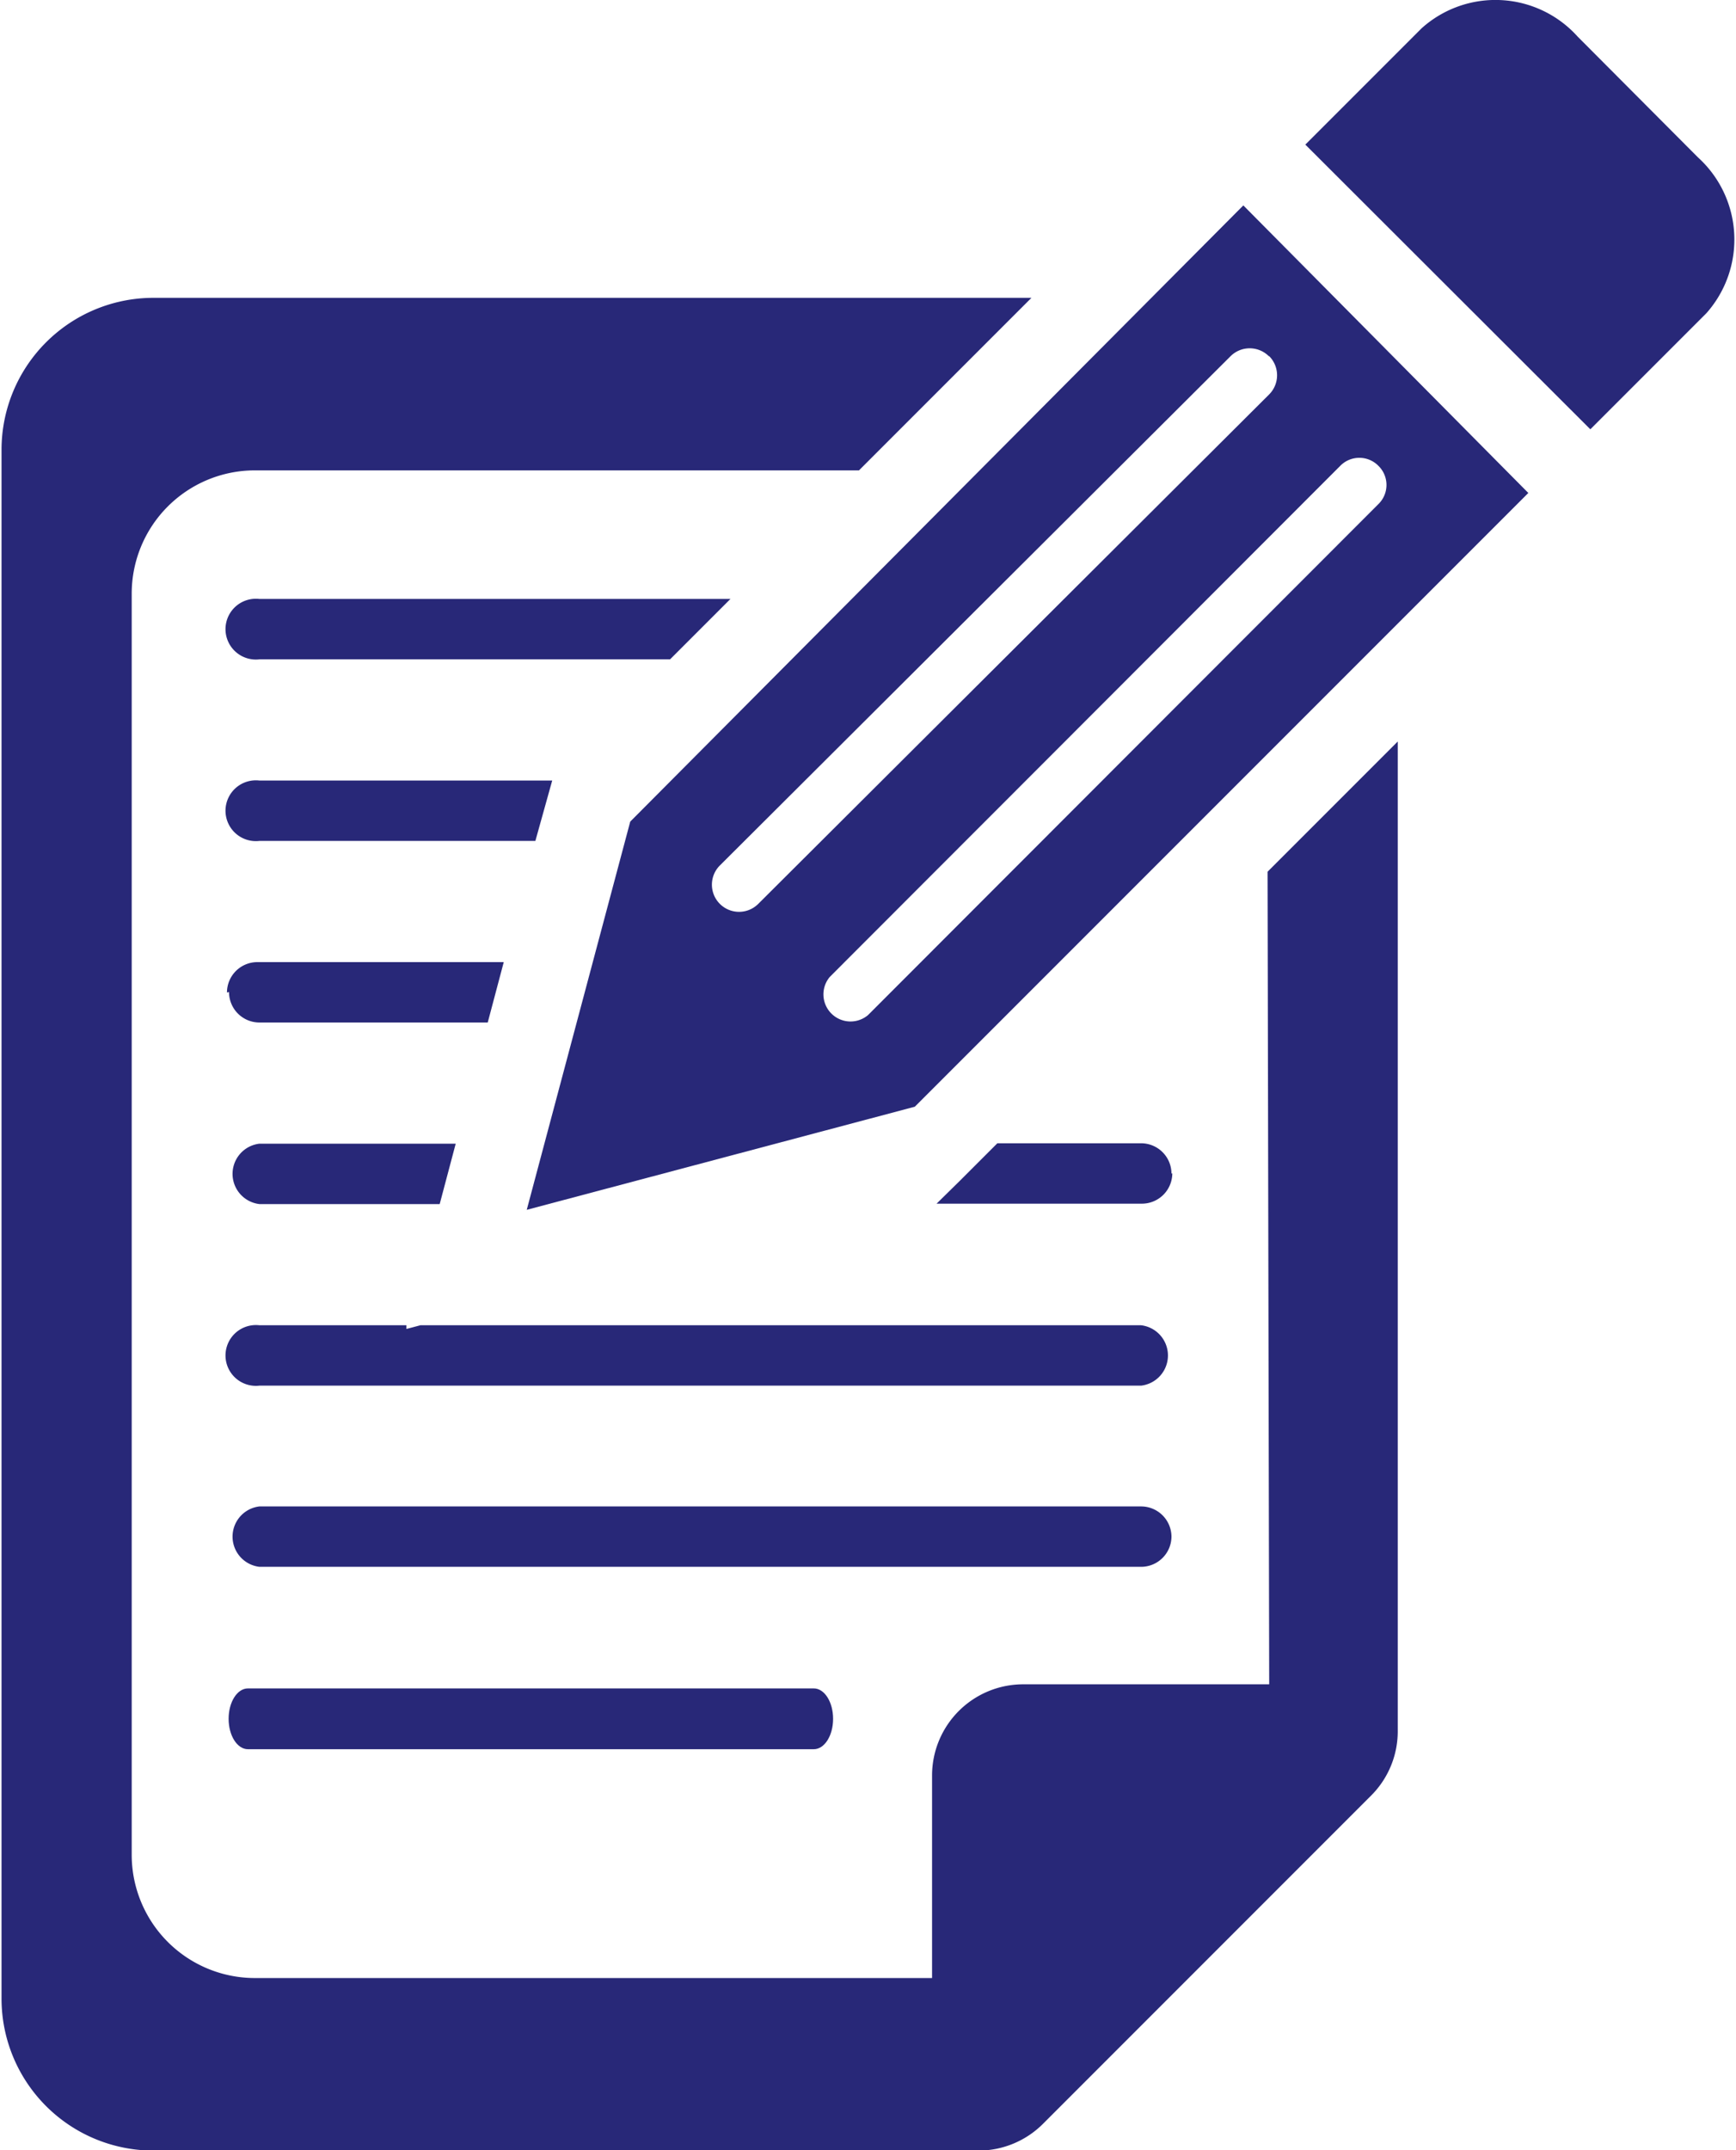
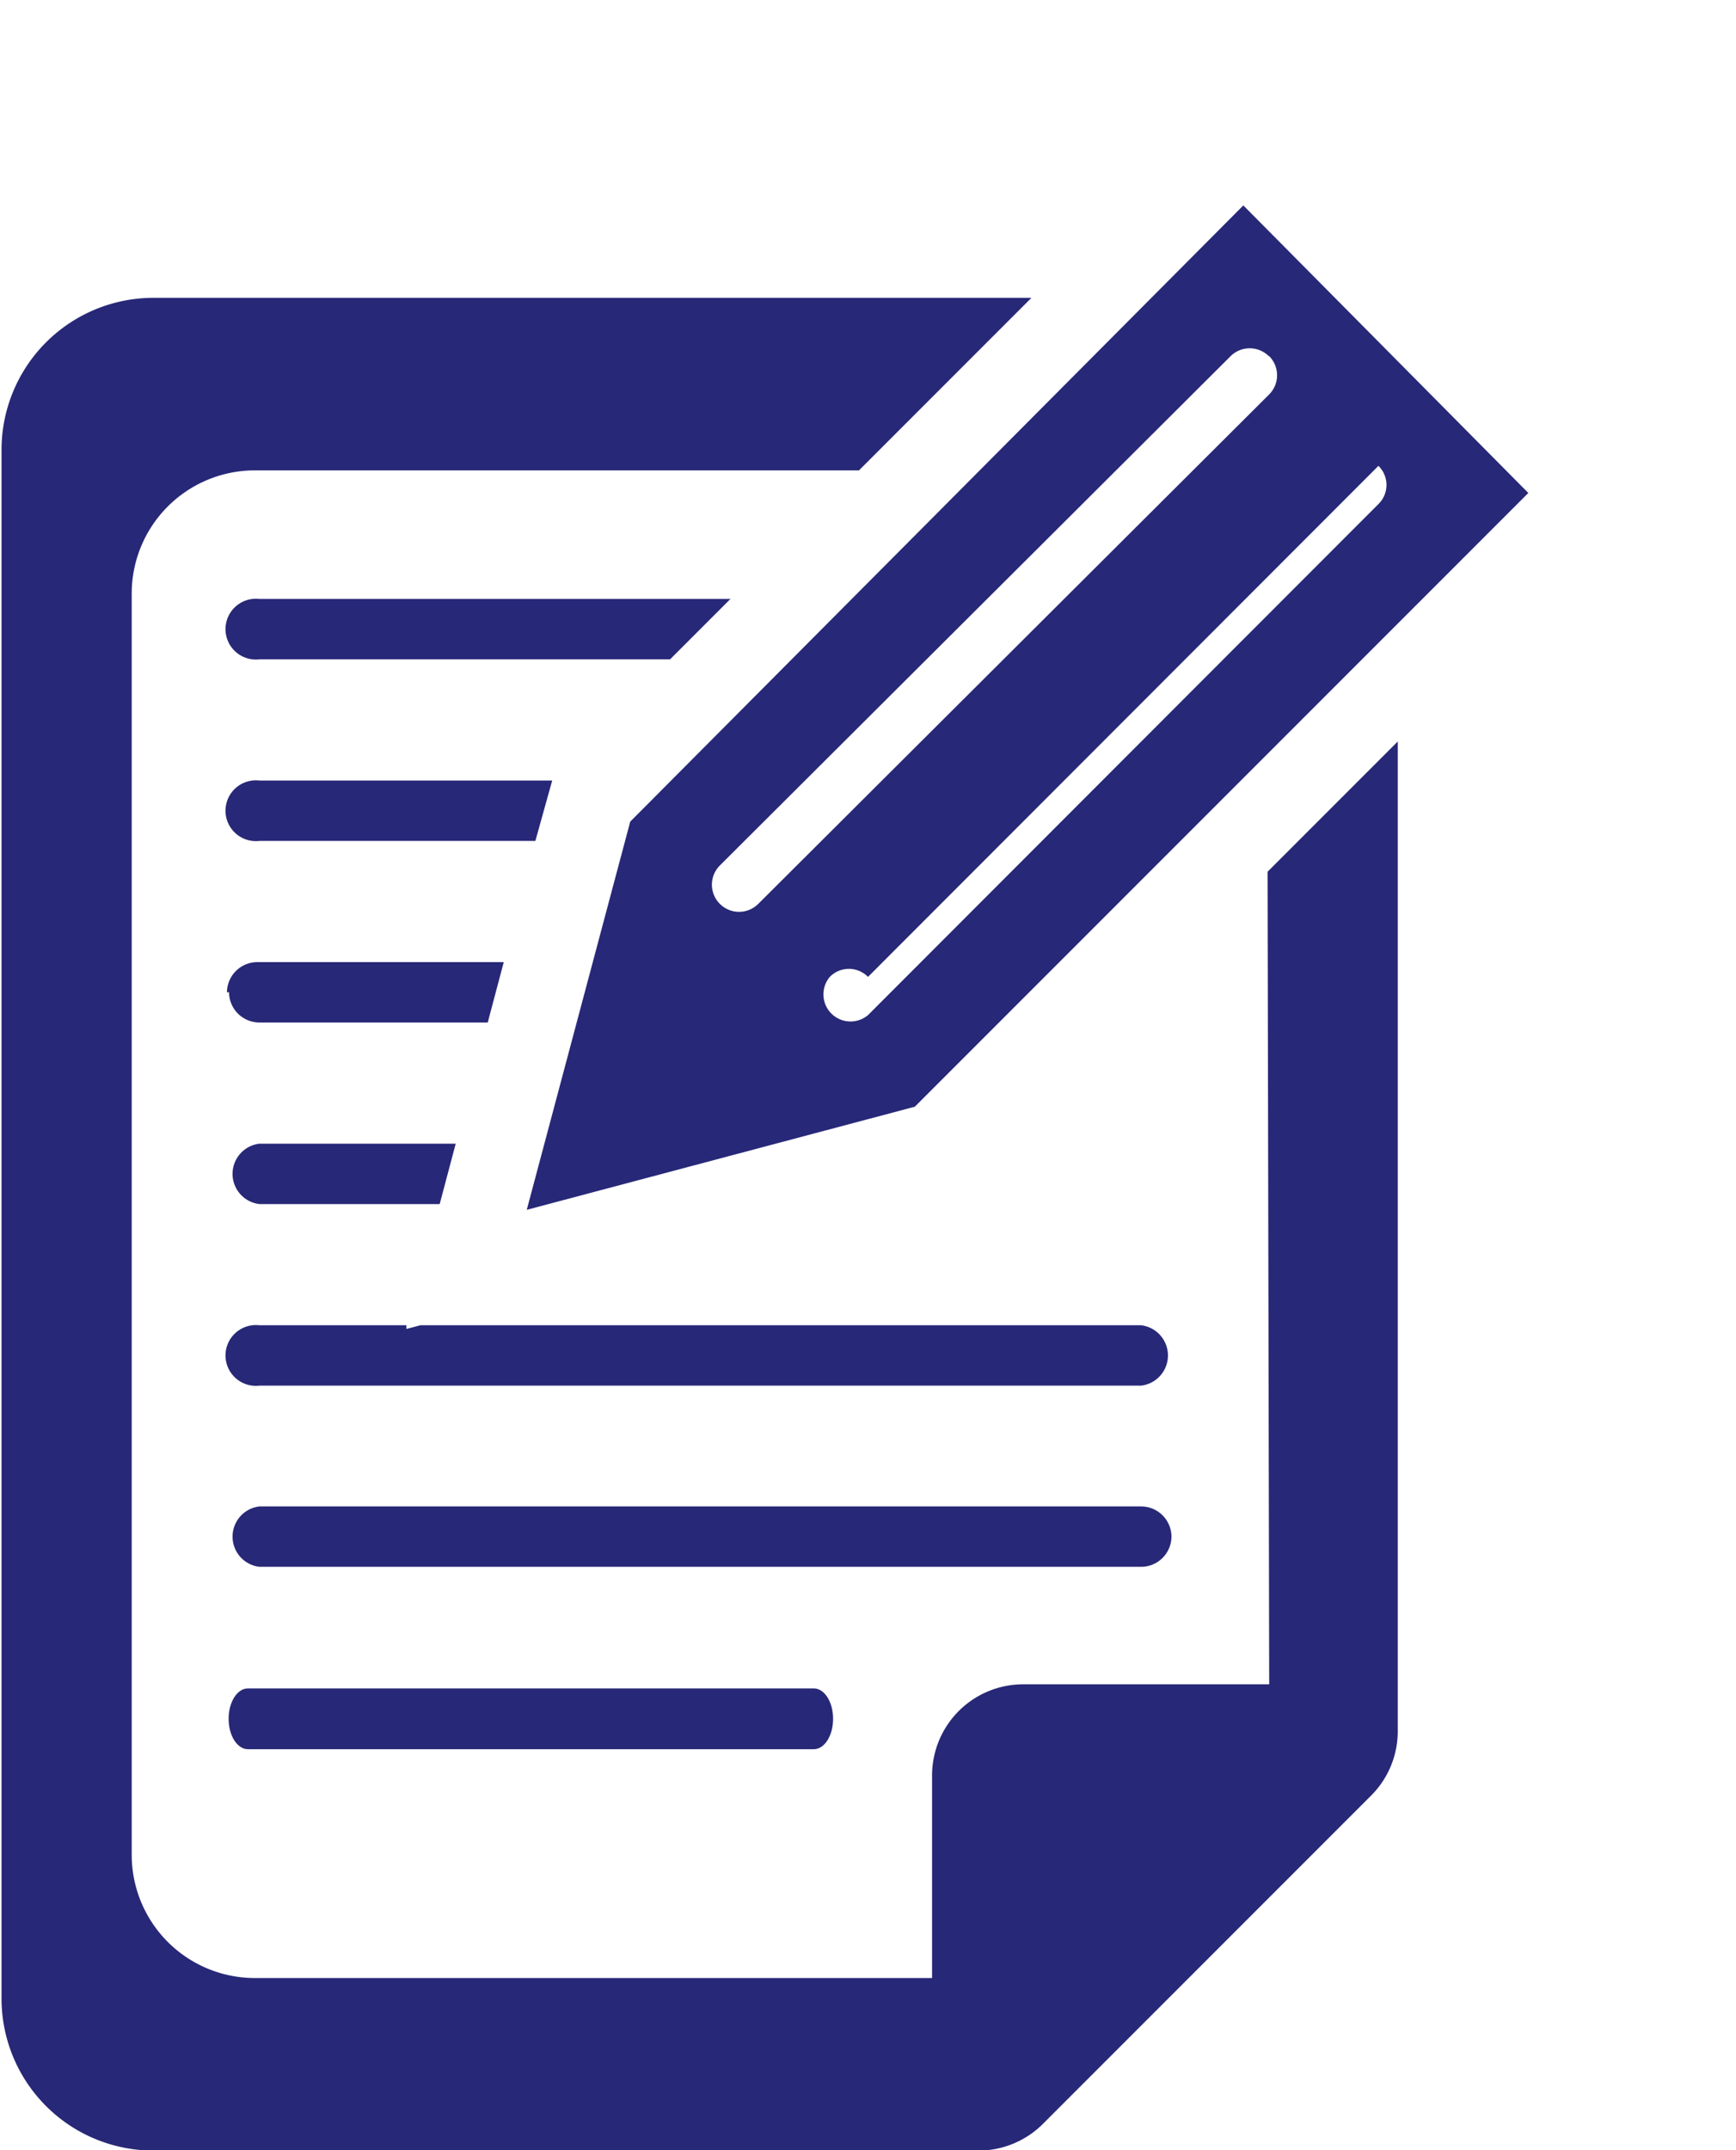
<svg xmlns="http://www.w3.org/2000/svg" viewBox="0 0 42.2 52.34" width="42px" height="52px">
  <defs>
    <style>.ico-text{fill:#282878;}</style>
  </defs>
  <g>
-     <path class="ico-text" d="M41.31,3.83,38.38.89A2.69,2.69,0,0,0,34.58.69L31.75,3.52l6.94,6.93,2.83-2.83a2.7,2.7,0,0,0-.21-3.79" />
    <path class="ico-text" d="M17.75,14.58H6.28a.74.74,0,1,0,0,1.47h10Z" />
    <path class="ico-text" d="M6,41.1c-.26,0-.47.33-.47.74s.21.74.47.74H19.78c.26,0,.47-.33.47-.74s-.21-.74-.47-.74Z" />
    <path class="ico-text" d="M9.86,32.35l0-.09H6.28a.74.74,0,1,0,0,1.47H27.75a.74.74,0,0,0,0-1.47H10.2Z" />
    <path class="ico-text" d="M28.49,37.41a.74.74,0,0,0-.74-.74H6.28a.74.74,0,0,0,0,1.47H27.75a.74.74,0,0,0,.74-.74" />
-     <path class="ico-text" d="M28.49,28.57a.74.74,0,0,0-.74-.74h-3.5l-.93.93-.55.54h5a.74.74,0,0,0,.74-.74" />
    <path class="ico-text" d="M13.41,19H6.28a.74.74,0,1,0,0,1.47H13Z" />
    <path class="ico-text" d="M30.87,41h-6a2.22,2.22,0,0,0-2.21,2.21v4.94H6.17a3,3,0,0,1-3-3V14.45a3,3,0,0,1,3-3H20.88l4.2-4.2H3.68A3.7,3.7,0,0,0,0,10.94V48.66a3.7,3.7,0,0,0,3.68,3.69H23.8a2.22,2.22,0,0,0,1.56-.65l8-8A2.21,2.21,0,0,0,34,42.11V18.05l-3.17,3.17Z" />
    <path class="ico-text" d="M5.54,24.15a.74.74,0,0,0,.74.74h5.56l.39-1.47h-6a.74.74,0,0,0-.74.74" />
    <path class="ico-text" d="M6.28,29.31h4.39l.39-1.47H6.28a.74.74,0,0,0,0,1.47" />
-     <path class="ico-text" d="M30.87,8.67a.66.66,0,0,1,0,.93L18.43,22a.66.66,0,0,1-.94-.93L29.93,8.67a.66.66,0,0,1,.93,0m2.67,2.67a.65.65,0,0,1,0,.93L21.1,24.71a.66.66,0,0,1-.93-.93L32.6,11.34a.65.65,0,0,1,.93,0M15.31,20l-2.52,9.45,9.45-2.51L37.18,12,30.24,5Z" />
+     <path class="ico-text" d="M30.87,8.67a.66.66,0,0,1,0,.93L18.43,22a.66.66,0,0,1-.94-.93L29.93,8.67a.66.66,0,0,1,.93,0m2.67,2.67a.65.65,0,0,1,0,.93L21.1,24.71a.66.66,0,0,1-.93-.93a.65.65,0,0,1,.93,0M15.31,20l-2.52,9.45,9.45-2.51L37.18,12,30.24,5Z" />
  </g>
</svg>